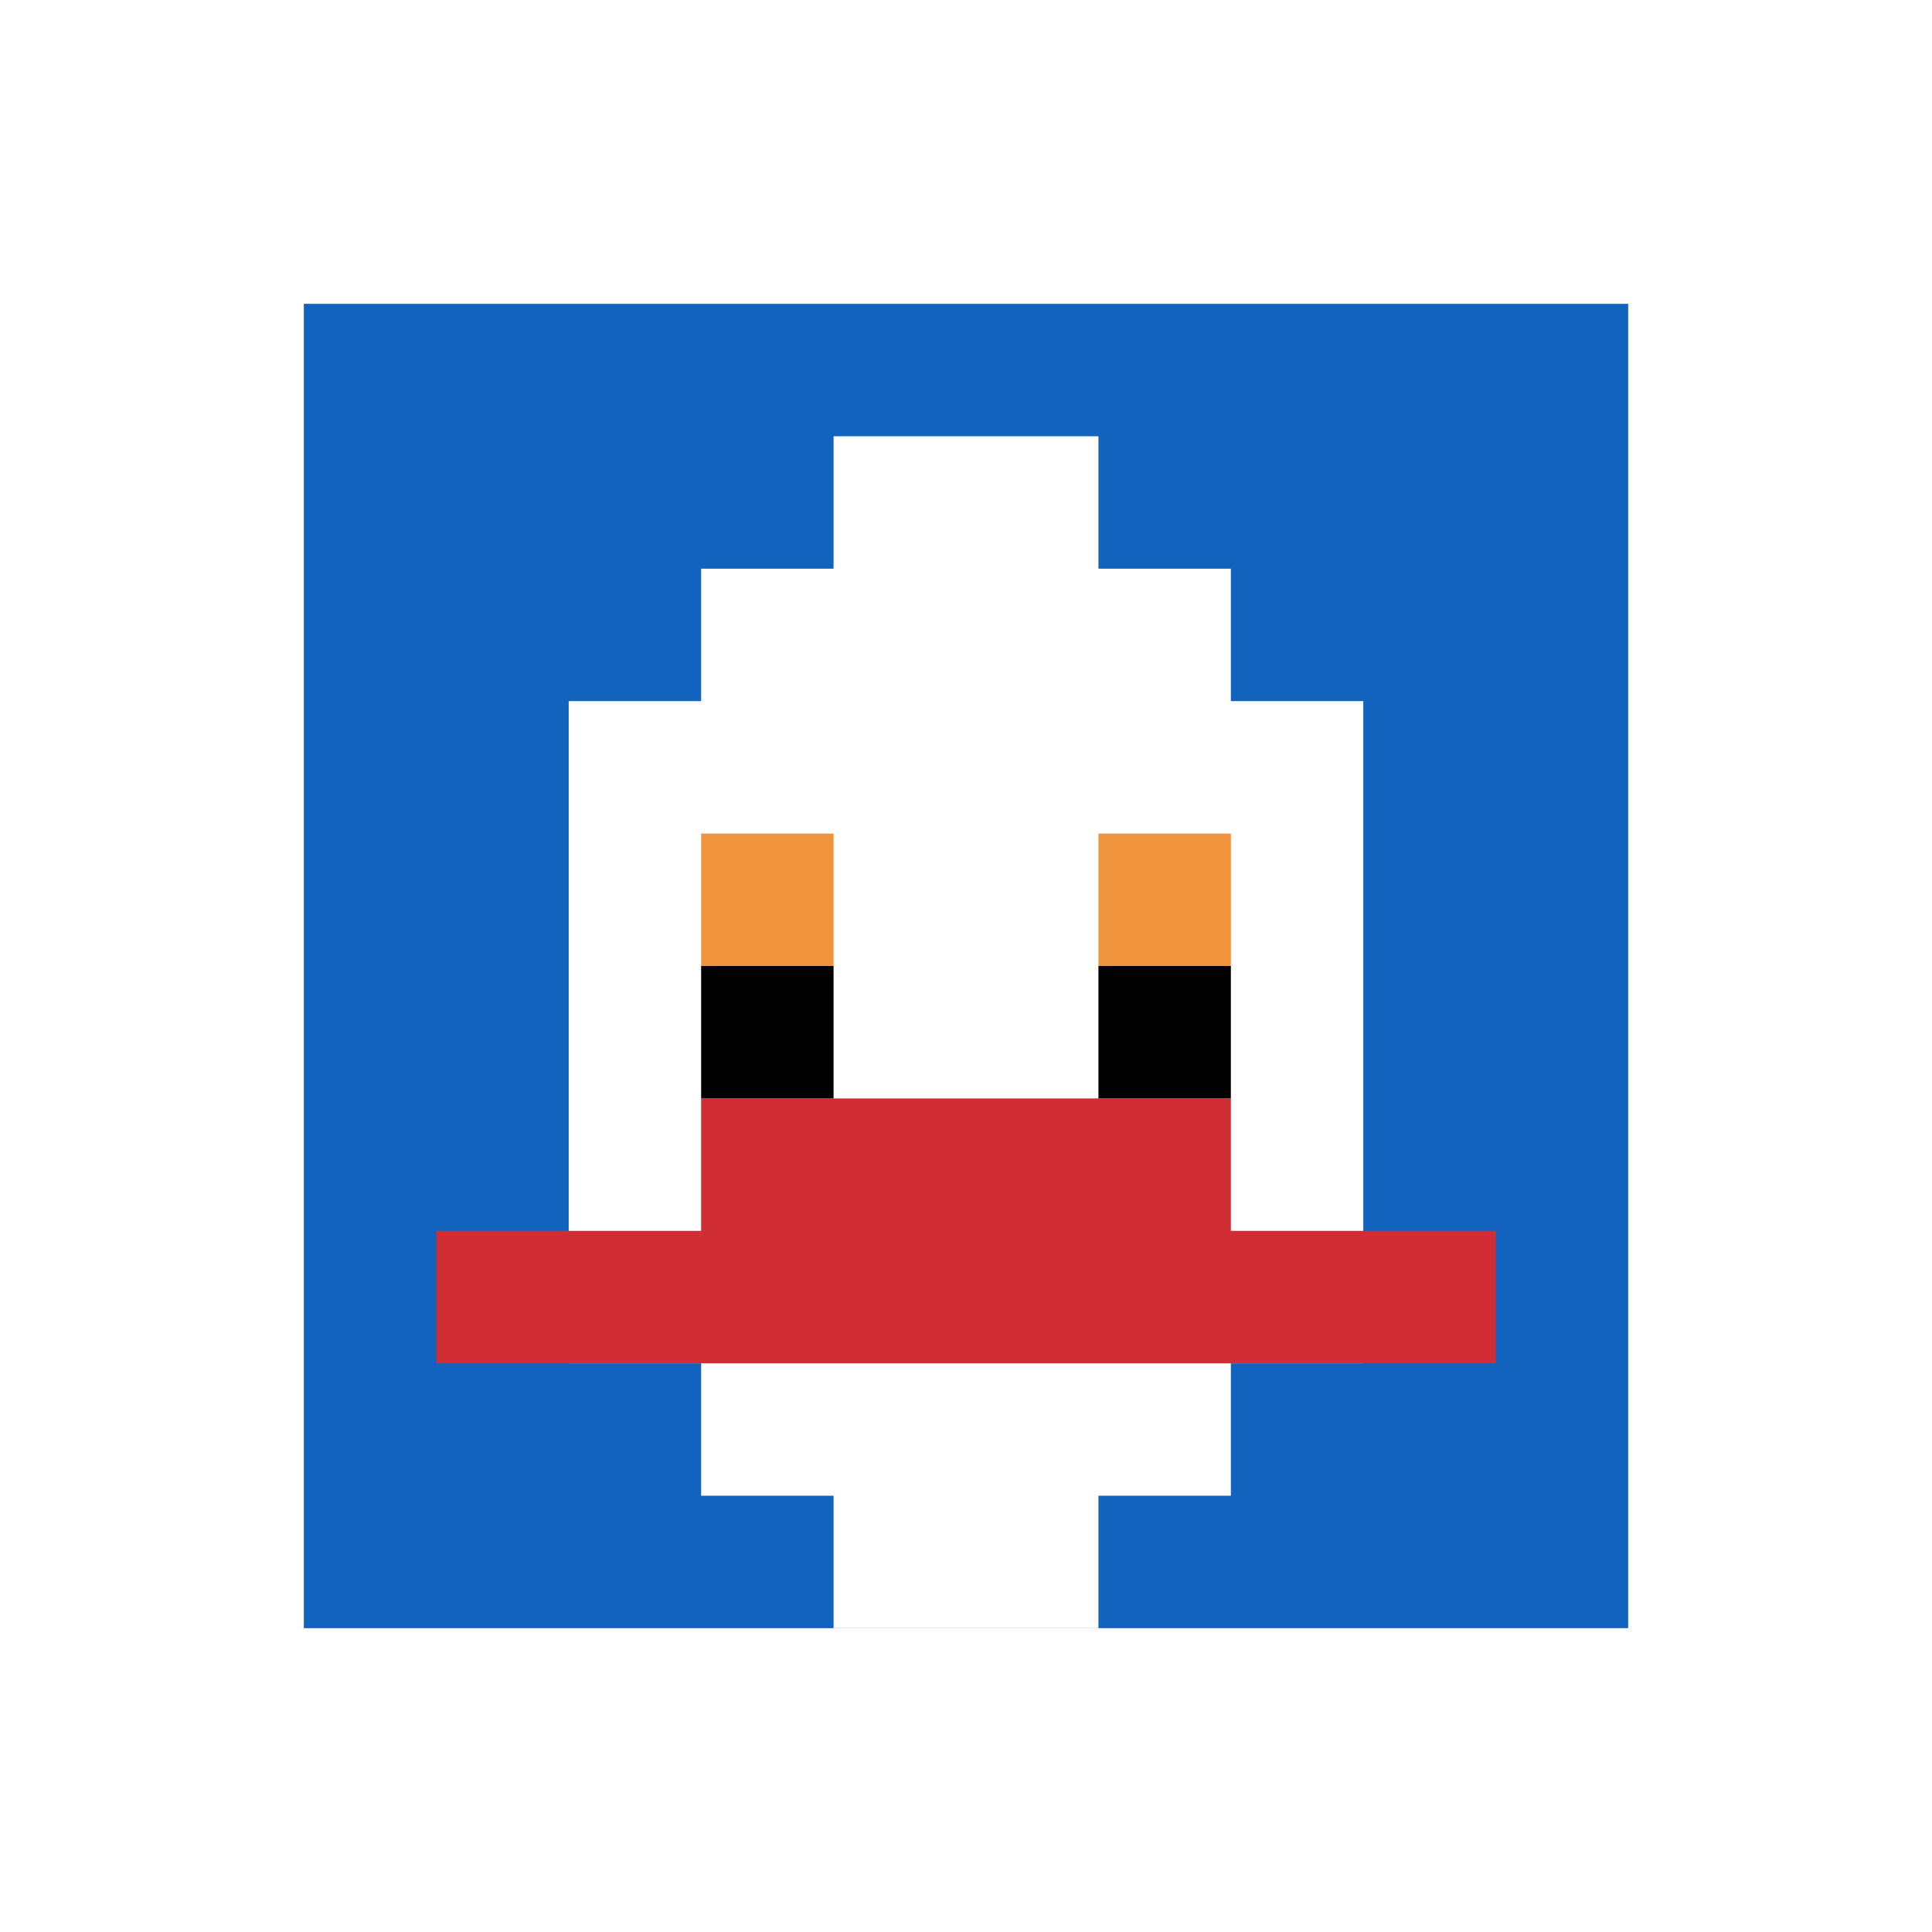
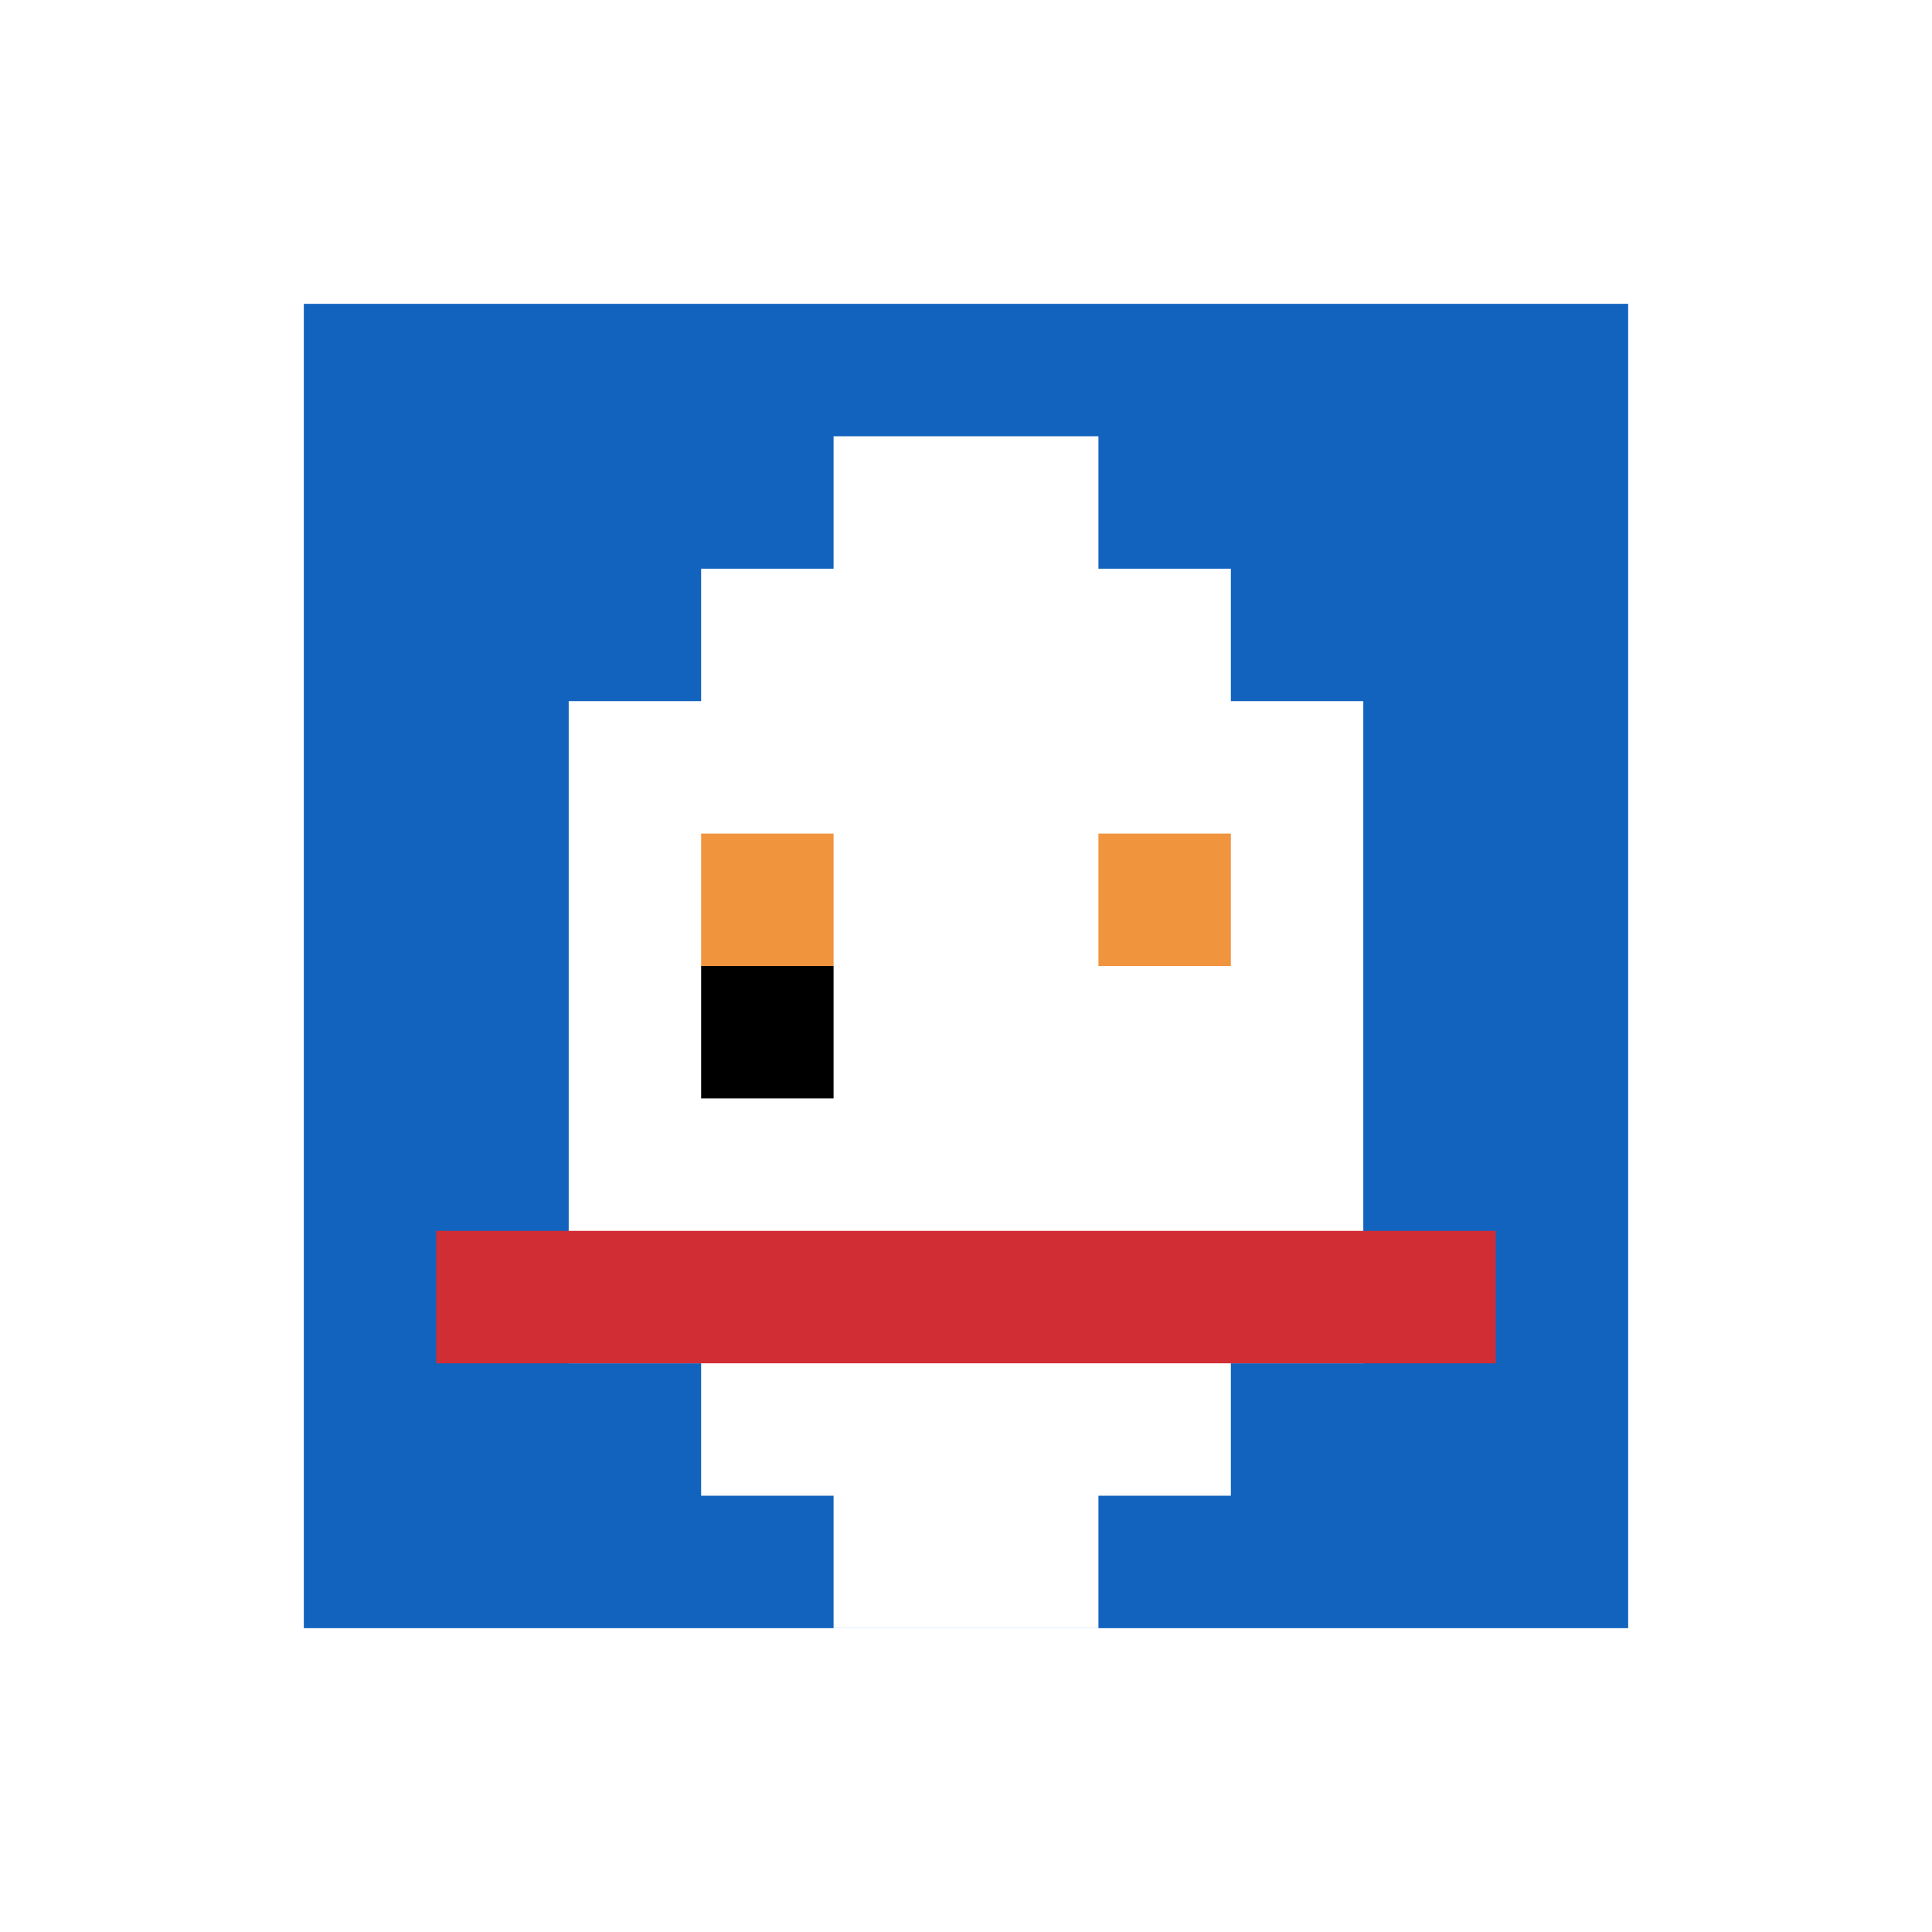
<svg xmlns="http://www.w3.org/2000/svg" version="1.1" width="833" height="833">
  <title>'goose-pfp-763751' by Dmitri Cherniak</title>
  <desc>seed=763751
backgroundColor=#ffffff
padding=100
innerPadding=131
timeout=1400
dimension=1
border=false
Save=function(){return n.handleSave()}
frame=428

Rendered at Sun Sep 08 2024 11:22:04 GMT+0800 (中国标准时间)
Generated in &lt;1ms
</desc>
  <defs />
-   <rect width="100%" height="100%" fill="#ffffff" />
  <g>
    <g id="0-0">
      <rect x="131" y="131" height="571" width="571" fill="#1263BD" />
      <g>
        <rect id="131-131-3-2-4-7" x="302.3" y="245.2" width="228.4" height="399.7" fill="#ffffff" />
        <rect id="131-131-2-3-6-5" x="245.2" y="302.3" width="342.6" height="285.5" fill="#ffffff" />
        <rect id="131-131-4-8-2-2" x="359.4" y="587.8" width="114.2" height="114.2" fill="#ffffff" />
        <rect id="131-131-1-7-8-1" x="188.1" y="530.7" width="456.8" height="57.1" fill="#D12D35" />
-         <rect id="131-131-3-6-4-2" x="302.3" y="473.6" width="228.4" height="114.2" fill="#D12D35" />
        <rect id="131-131-3-4-1-1" x="302.3" y="359.4" width="57.1" height="57.1" fill="#F0943E" />
        <rect id="131-131-6-4-1-1" x="473.6" y="359.4" width="57.1" height="57.1" fill="#F0943E" />
        <rect id="131-131-3-5-1-1" x="302.3" y="416.5" width="57.1" height="57.1" fill="#000000" />
-         <rect id="131-131-6-5-1-1" x="473.6" y="416.5" width="57.1" height="57.1" fill="#000000" />
        <rect id="131-131-4-1-2-2" x="359.4" y="188.1" width="114.2" height="114.2" fill="#ffffff" />
      </g>
-       <rect x="131" y="131" stroke="white" stroke-width="0" height="571" width="571" fill="none" />
    </g>
  </g>
</svg>